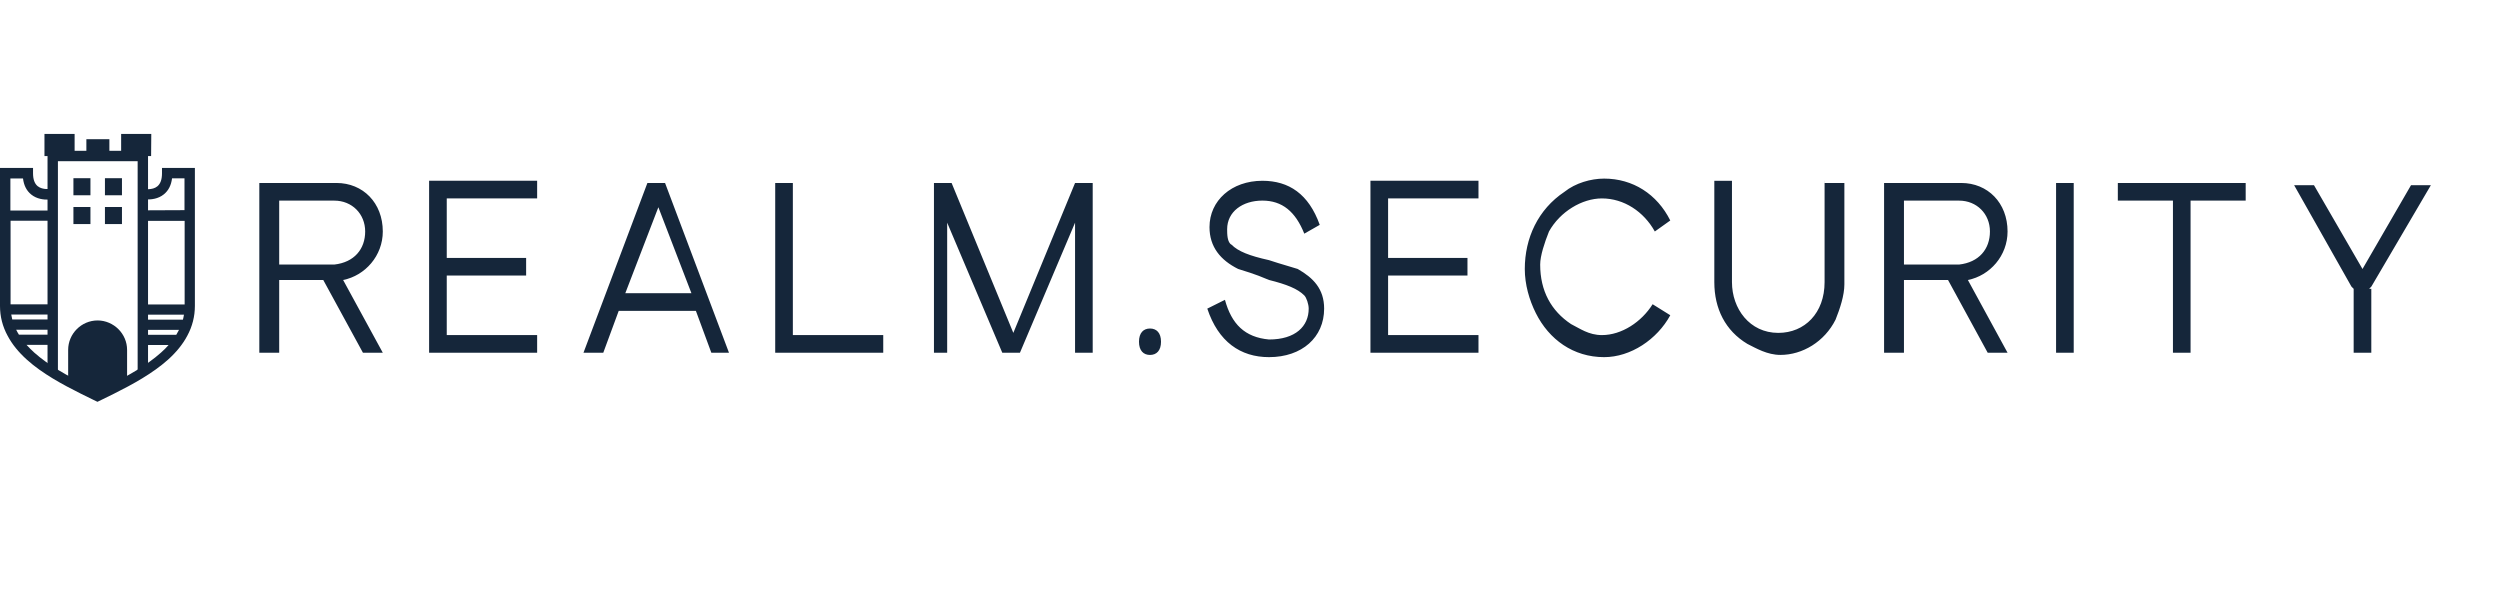
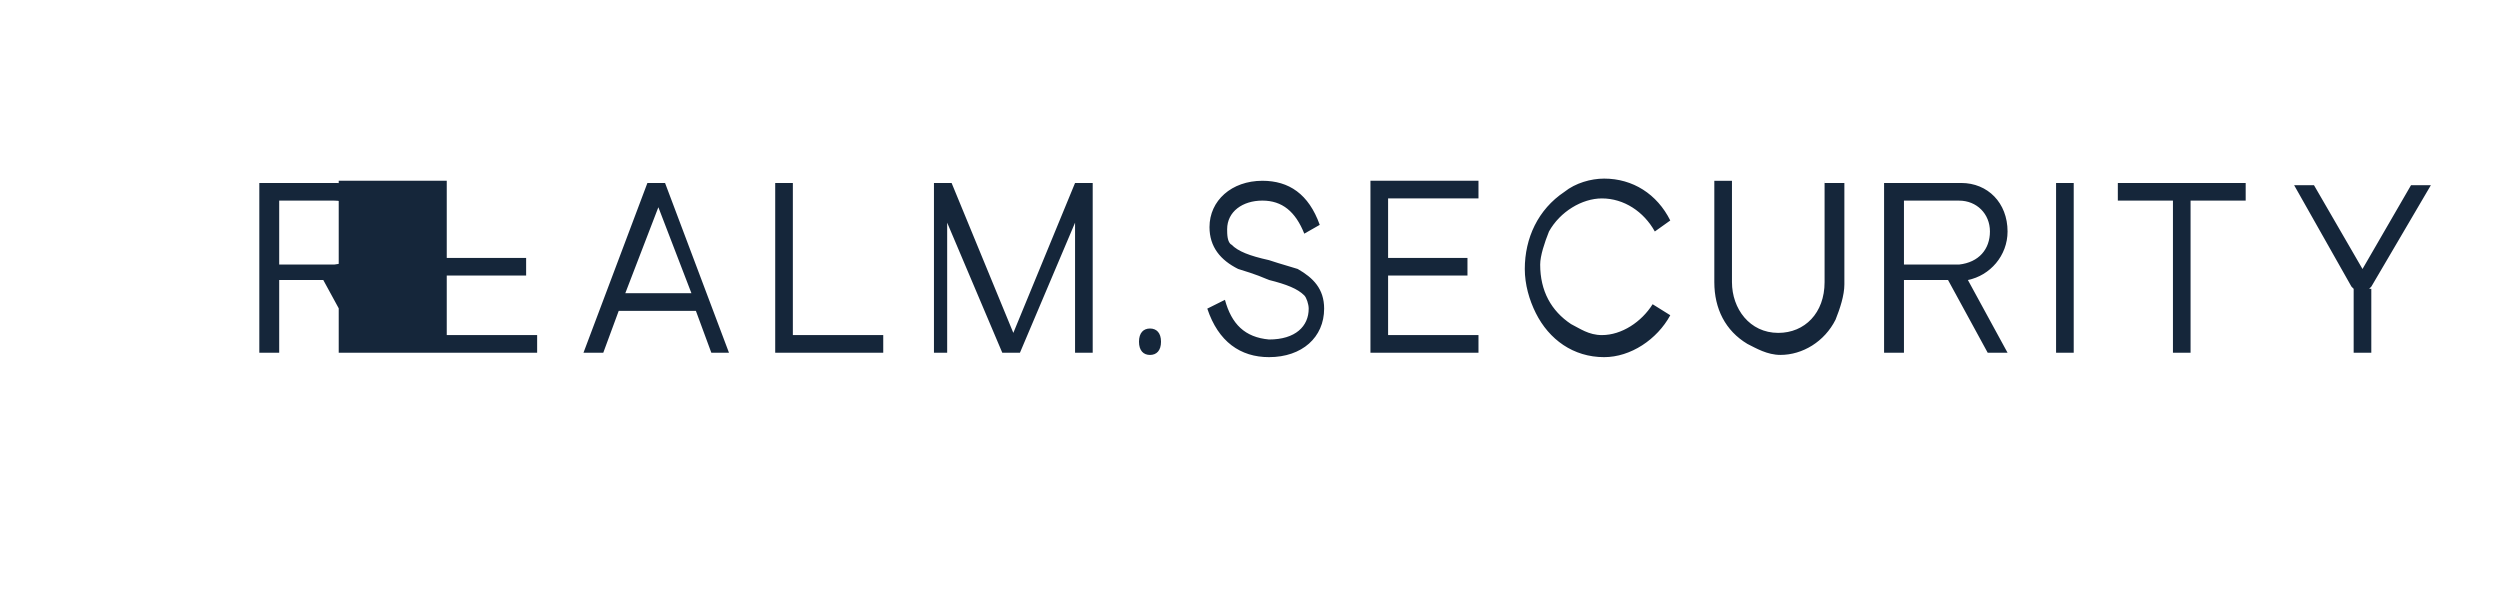
<svg xmlns="http://www.w3.org/2000/svg" id="Layer_2" viewBox="0 0 840 200">
  <defs>
    <style>.cls-1{fill:none;}.cls-2{fill:#15263a;}</style>
  </defs>
  <g id="Layer_18">
    <g id="logo-logo">
-       <path class="cls-2" d="M54.43,56.48v1.77c0,2.06-.52,3.49-1.55,4.35-1.72,1.43-4.52.86-4.52.86l-.4-.06v7.38h-.34v3.43h14.42v28.1h-14.42v3.43h14.19c-.06.57-.23,1.09-.34,1.66h-13.85v3.43h12.53c-.29.57-.57,1.09-.92,1.66h-11.68v3.43h9.1c-.74.86-1.6,1.72-2.58,2.58-4.86,4.35-11.22,7.84-17.4,10.93-1.26.63-2.52,1.26-3.72,1.83l-.17.06-.17-.11c-1.2-.57-2.46-1.2-3.72-1.83-6.18-3.09-12.53-6.58-17.4-10.93-.92-.86-1.77-1.66-2.58-2.58h9.1v-3.43H6.35c-.34-.52-.63-1.09-.92-1.66h12.53v-3.43H4.12c-.11-.57-.23-1.09-.34-1.66h14.19v-3.43H3.55v-28.1h14.42v-3.43h-.34v-7.38l-.4.06c-.06,0-2.8.57-4.58-.86-1.03-.86-1.55-2.29-1.55-4.35v-1.77H0v46.36c0,3.55.86,6.93,2.58,10.07,1.49,2.8,3.61,5.44,6.47,8.01,5.15,4.64,11.79,8.24,18.2,11.45,1.26.63,2.52,1.26,3.72,1.83l1.77.86,1.77-.86c1.2-.57,2.46-1.2,3.72-1.83,6.41-3.21,12.99-6.81,18.2-11.45,2.86-2.58,4.98-5.21,6.47-8.01,1.72-3.15,2.58-6.58,2.58-10.07v-46.36h-11.05v.06h0ZM7.73,59.97c.29,2.35,1.2,4.12,2.75,5.38,1.89,1.55,4.29,1.77,5.84,1.72l1.09,3.66H3.49v-10.76h4.24ZM48.13,70.67l1.09-3.66c1.55.06,3.95-.17,5.84-1.72,1.55-1.26,2.46-3.03,2.75-5.38h4.18v10.7l-13.85.06h0Z" />
-       <path class="cls-2" d="M50.77,52.44h-1.03v70l-3.49,2.35V54.16h-26.79v70.63l-3.49-2.35V52.44h-1.03v-7.44h10.13v5.67h3.95v-3.89h7.73v3.89h3.95v-5.67h10.13l-.06,7.44h0ZM24.67,65.6h5.72v-5.72h-5.72v5.72ZM35.26,65.6h5.72v-5.72h-5.72v5.72ZM24.67,75.28h5.72v-5.72h-5.72v5.72ZM35.26,75.28h5.72v-5.72h-5.72v5.72ZM39.78,110.59c-1.77-1.77-4.29-2.92-6.98-2.92-5.44,0-9.9,4.46-9.9,9.9v10.24c2,1.09,4.01,2.12,6.01,3.15,1.26.63,2.52,1.26,3.72,1.83l.17.11.17-.11c1.2-.57,2.46-1.2,3.72-1.83,2-1.03,4.01-2.06,6.01-3.15v-10.24c0-2.69-1.09-5.15-2.92-6.98Z" />
-     </g>
+       </g>
    <g id="text-logo">
      <g id="text-logo-path-0">
-         <path class="cls-2" d="M93.81,118.52v-24.44h14.81l13.33,24.44h6.67l-13.33-24.44c7.41-1.48,13.33-8.15,13.33-16.3,0-9.63-6.67-16.3-15.56-16.3h-25.93v57.04h6.67ZM93.81,88.89v-21.48h18.52c5.93,0,10.37,4.44,10.37,10.37s-3.7,10.37-10.37,11.11h-18.52ZM144.18,118.52h36.3v-5.93h-30.37v-20h26.67v-5.93h-26.67v-20h30.37v-5.93h-36.3v57.78ZM202.7,118.52l5.19-14.07h25.93l5.19,14.07h5.93l-21.48-57.04h-5.93l-21.48,57.04h6.67ZM210.1,98.52l11.11-28.89,11.11,28.89h-22.22ZM260.47,118.52h36.3v-5.93h-30.37v-51.11h-5.93v57.04h0ZM318.25,118.52v-43.7l18.52,43.7h5.93l18.52-43.7v43.7h5.93v-57.04h-5.93l-20.74,50.37-20.74-50.37h-5.93v57.04h4.44ZM386.4,119.26c2.22,0,3.7-1.48,3.7-4.44s-1.48-4.44-3.7-4.44-3.7,1.48-3.7,4.44,1.48,4.44,3.7,4.44ZM411.58,100.74l-5.93,2.96c3.7,11.11,11.11,16.3,20.74,16.3,11.11,0,18.52-6.67,18.52-16.3,0-6.67-3.7-10.37-8.89-13.33-2.22-.74-5.19-1.48-9.63-2.96-6.67-1.48-10.37-2.96-12.59-5.19-1.48-.74-1.48-3.7-1.48-5.19,0-5.93,5.19-9.63,11.85-9.63s11.11,3.7,14.07,11.11l5.19-2.96c-3.7-10.37-10.37-14.81-19.26-14.81-10.37,0-17.78,6.67-17.78,15.56,0,6.67,3.7,11.11,9.63,14.07,2.22.74,5.19,1.48,10.37,3.7,5.93,1.48,9.63,2.96,11.85,5.19.74.74,1.48,2.96,1.48,4.44,0,5.93-4.44,10.37-13.33,10.37-8.15-.74-12.59-5.19-14.81-13.33ZM460.47,118.52h36.3v-5.93h-30.37v-20h26.67v-5.93h-26.67v-20h30.37v-5.93h-36.3v57.78ZM561.21,105.93c-4.44,8.15-13.33,14.07-22.22,14.07-10.37,0-18.52-5.93-22.96-14.81-2.22-4.44-3.7-9.63-3.7-14.81,0-10.37,4.44-20,13.33-25.93,3.7-2.96,8.89-4.44,13.33-4.44,9.63,0,17.78,5.19,22.22,14.07l-5.19,3.7c-3.7-6.67-10.37-11.11-17.78-11.11-6.67,0-14.07,4.44-17.78,11.11-1.48,3.7-2.96,8.15-2.96,11.11,0,8.89,3.7,15.56,10.37,20,2.96,1.48,5.93,3.7,10.37,3.7,6.67,0,13.33-4.44,17.04-10.37l5.93,3.7ZM613.06,60.74v34.07c0,10.37-6.67,17.04-15.56,17.04-9.63,0-15.56-8.15-15.56-17.04v-34.07h-5.93v34.07c0,8.89,3.7,16.3,11.11,20.74,2.96,1.48,6.67,3.7,11.11,3.7,7.41,0,14.81-4.44,18.52-11.85,1.48-3.7,2.96-8.15,2.96-11.85v-34.07h-6.67v-.74ZM639.73,118.52v-24.44h14.81l13.33,24.44h6.67l-13.33-24.44c7.41-1.48,13.33-8.15,13.33-16.3,0-9.63-6.67-16.3-15.56-16.3h-25.93v57.04h6.67ZM639.73,88.89v-21.48h18.52c5.93,0,10.37,4.44,10.37,10.37s-3.7,10.37-10.37,11.11h-18.52ZM696.77,118.52v-57.04h-5.93v57.04h5.93ZM736.03,118.52v-51.11h18.52v-5.93h-42.96v5.93h18.52v51.11h5.93ZM796.03,97.04l.74-.74,20-34.07h-6.67l-16.3,28.15-16.3-28.15h-6.67l19.26,34.07.74.74v21.48h5.93v-21.48h-.74Z" />
+         <path class="cls-2" d="M93.81,118.52v-24.44h14.81l13.33,24.44h6.67l-13.33-24.44c7.41-1.48,13.33-8.15,13.33-16.3,0-9.63-6.67-16.3-15.56-16.3h-25.93v57.04h6.67ZM93.81,88.89v-21.48h18.52c5.93,0,10.37,4.44,10.37,10.37s-3.7,10.37-10.37,11.11h-18.52ZM144.18,118.52h36.3v-5.93h-30.37v-20h26.67v-5.93h-26.67v-20v-5.93h-36.3v57.78ZM202.7,118.52l5.19-14.07h25.93l5.19,14.07h5.93l-21.48-57.04h-5.93l-21.48,57.04h6.67ZM210.1,98.52l11.11-28.89,11.11,28.89h-22.22ZM260.47,118.52h36.3v-5.93h-30.37v-51.11h-5.93v57.04h0ZM318.25,118.52v-43.7l18.52,43.7h5.93l18.52-43.7v43.7h5.93v-57.04h-5.93l-20.74,50.37-20.74-50.37h-5.93v57.04h4.44ZM386.4,119.26c2.22,0,3.7-1.48,3.7-4.44s-1.48-4.44-3.7-4.44-3.7,1.48-3.7,4.44,1.48,4.44,3.7,4.44ZM411.58,100.74l-5.93,2.96c3.7,11.11,11.11,16.3,20.74,16.3,11.11,0,18.52-6.67,18.52-16.3,0-6.67-3.7-10.37-8.89-13.33-2.22-.74-5.19-1.48-9.63-2.96-6.67-1.48-10.37-2.96-12.59-5.19-1.48-.74-1.48-3.7-1.48-5.19,0-5.93,5.19-9.63,11.85-9.63s11.11,3.7,14.07,11.11l5.19-2.96c-3.7-10.37-10.37-14.81-19.26-14.81-10.37,0-17.78,6.67-17.78,15.56,0,6.67,3.7,11.11,9.63,14.07,2.22.74,5.19,1.48,10.37,3.7,5.93,1.48,9.63,2.96,11.85,5.19.74.74,1.48,2.96,1.48,4.44,0,5.93-4.44,10.37-13.33,10.37-8.15-.74-12.59-5.19-14.81-13.33ZM460.47,118.52h36.3v-5.93h-30.37v-20h26.67v-5.93h-26.67v-20h30.37v-5.93h-36.3v57.78ZM561.21,105.93c-4.44,8.15-13.33,14.07-22.22,14.07-10.37,0-18.52-5.93-22.96-14.81-2.22-4.44-3.7-9.63-3.7-14.81,0-10.37,4.44-20,13.33-25.93,3.7-2.96,8.89-4.44,13.33-4.44,9.63,0,17.78,5.19,22.22,14.07l-5.19,3.7c-3.7-6.67-10.37-11.11-17.78-11.11-6.67,0-14.07,4.44-17.78,11.11-1.48,3.7-2.96,8.15-2.96,11.11,0,8.89,3.7,15.56,10.37,20,2.96,1.48,5.93,3.7,10.37,3.7,6.67,0,13.33-4.44,17.04-10.37l5.93,3.7ZM613.06,60.74v34.07c0,10.37-6.67,17.04-15.56,17.04-9.63,0-15.56-8.15-15.56-17.04v-34.07h-5.93v34.07c0,8.89,3.7,16.3,11.11,20.74,2.96,1.48,6.67,3.7,11.11,3.7,7.41,0,14.81-4.44,18.52-11.85,1.48-3.7,2.96-8.15,2.96-11.85v-34.07h-6.67v-.74ZM639.73,118.52v-24.44h14.81l13.33,24.44h6.67l-13.33-24.44c7.41-1.48,13.33-8.15,13.33-16.3,0-9.63-6.67-16.3-15.56-16.3h-25.93v57.04h6.67ZM639.73,88.89v-21.48h18.52c5.93,0,10.37,4.44,10.37,10.37s-3.7,10.37-10.37,11.11h-18.52ZM696.77,118.52v-57.04h-5.93v57.04h5.93ZM736.03,118.52v-51.11h18.52v-5.93h-42.96v5.93h18.52v51.11h5.93ZM796.03,97.04l.74-.74,20-34.07h-6.67l-16.3,28.15-16.3-28.15h-6.67l19.26,34.07.74.74v21.48h5.93v-21.48h-.74Z" />
      </g>
    </g>
-     <rect class="cls-1" width="840" height="200" />
  </g>
</svg>